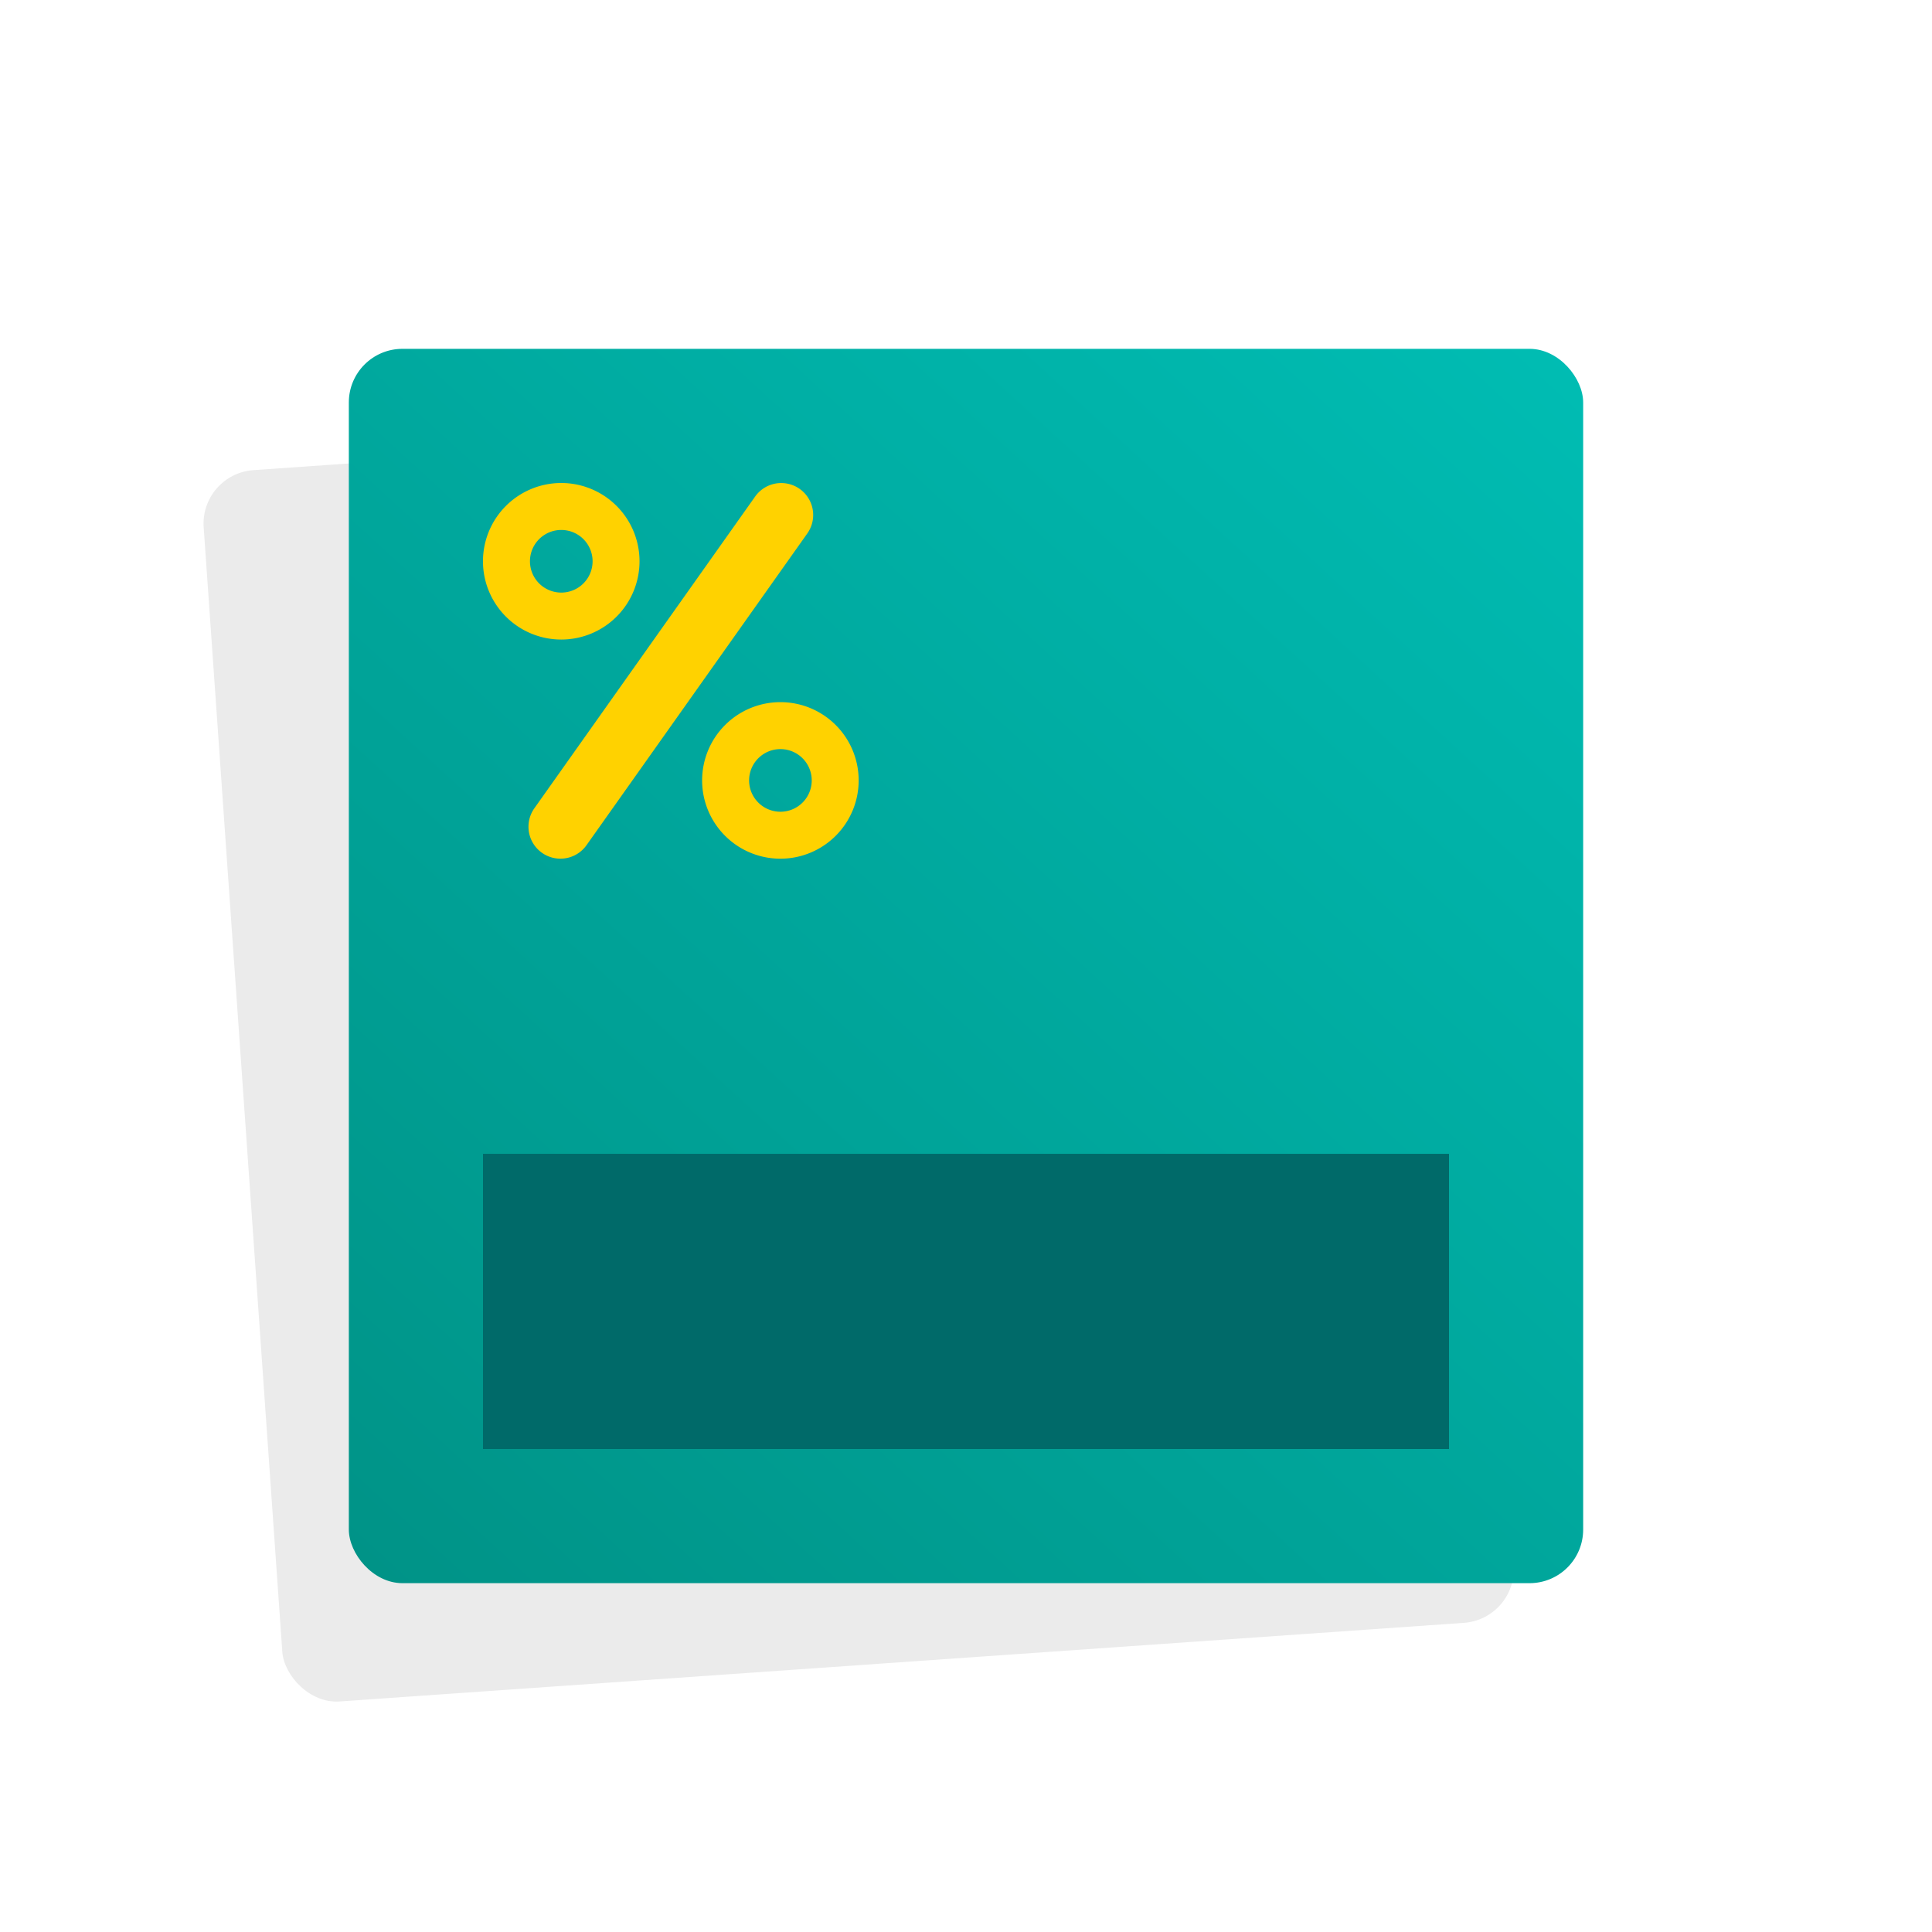
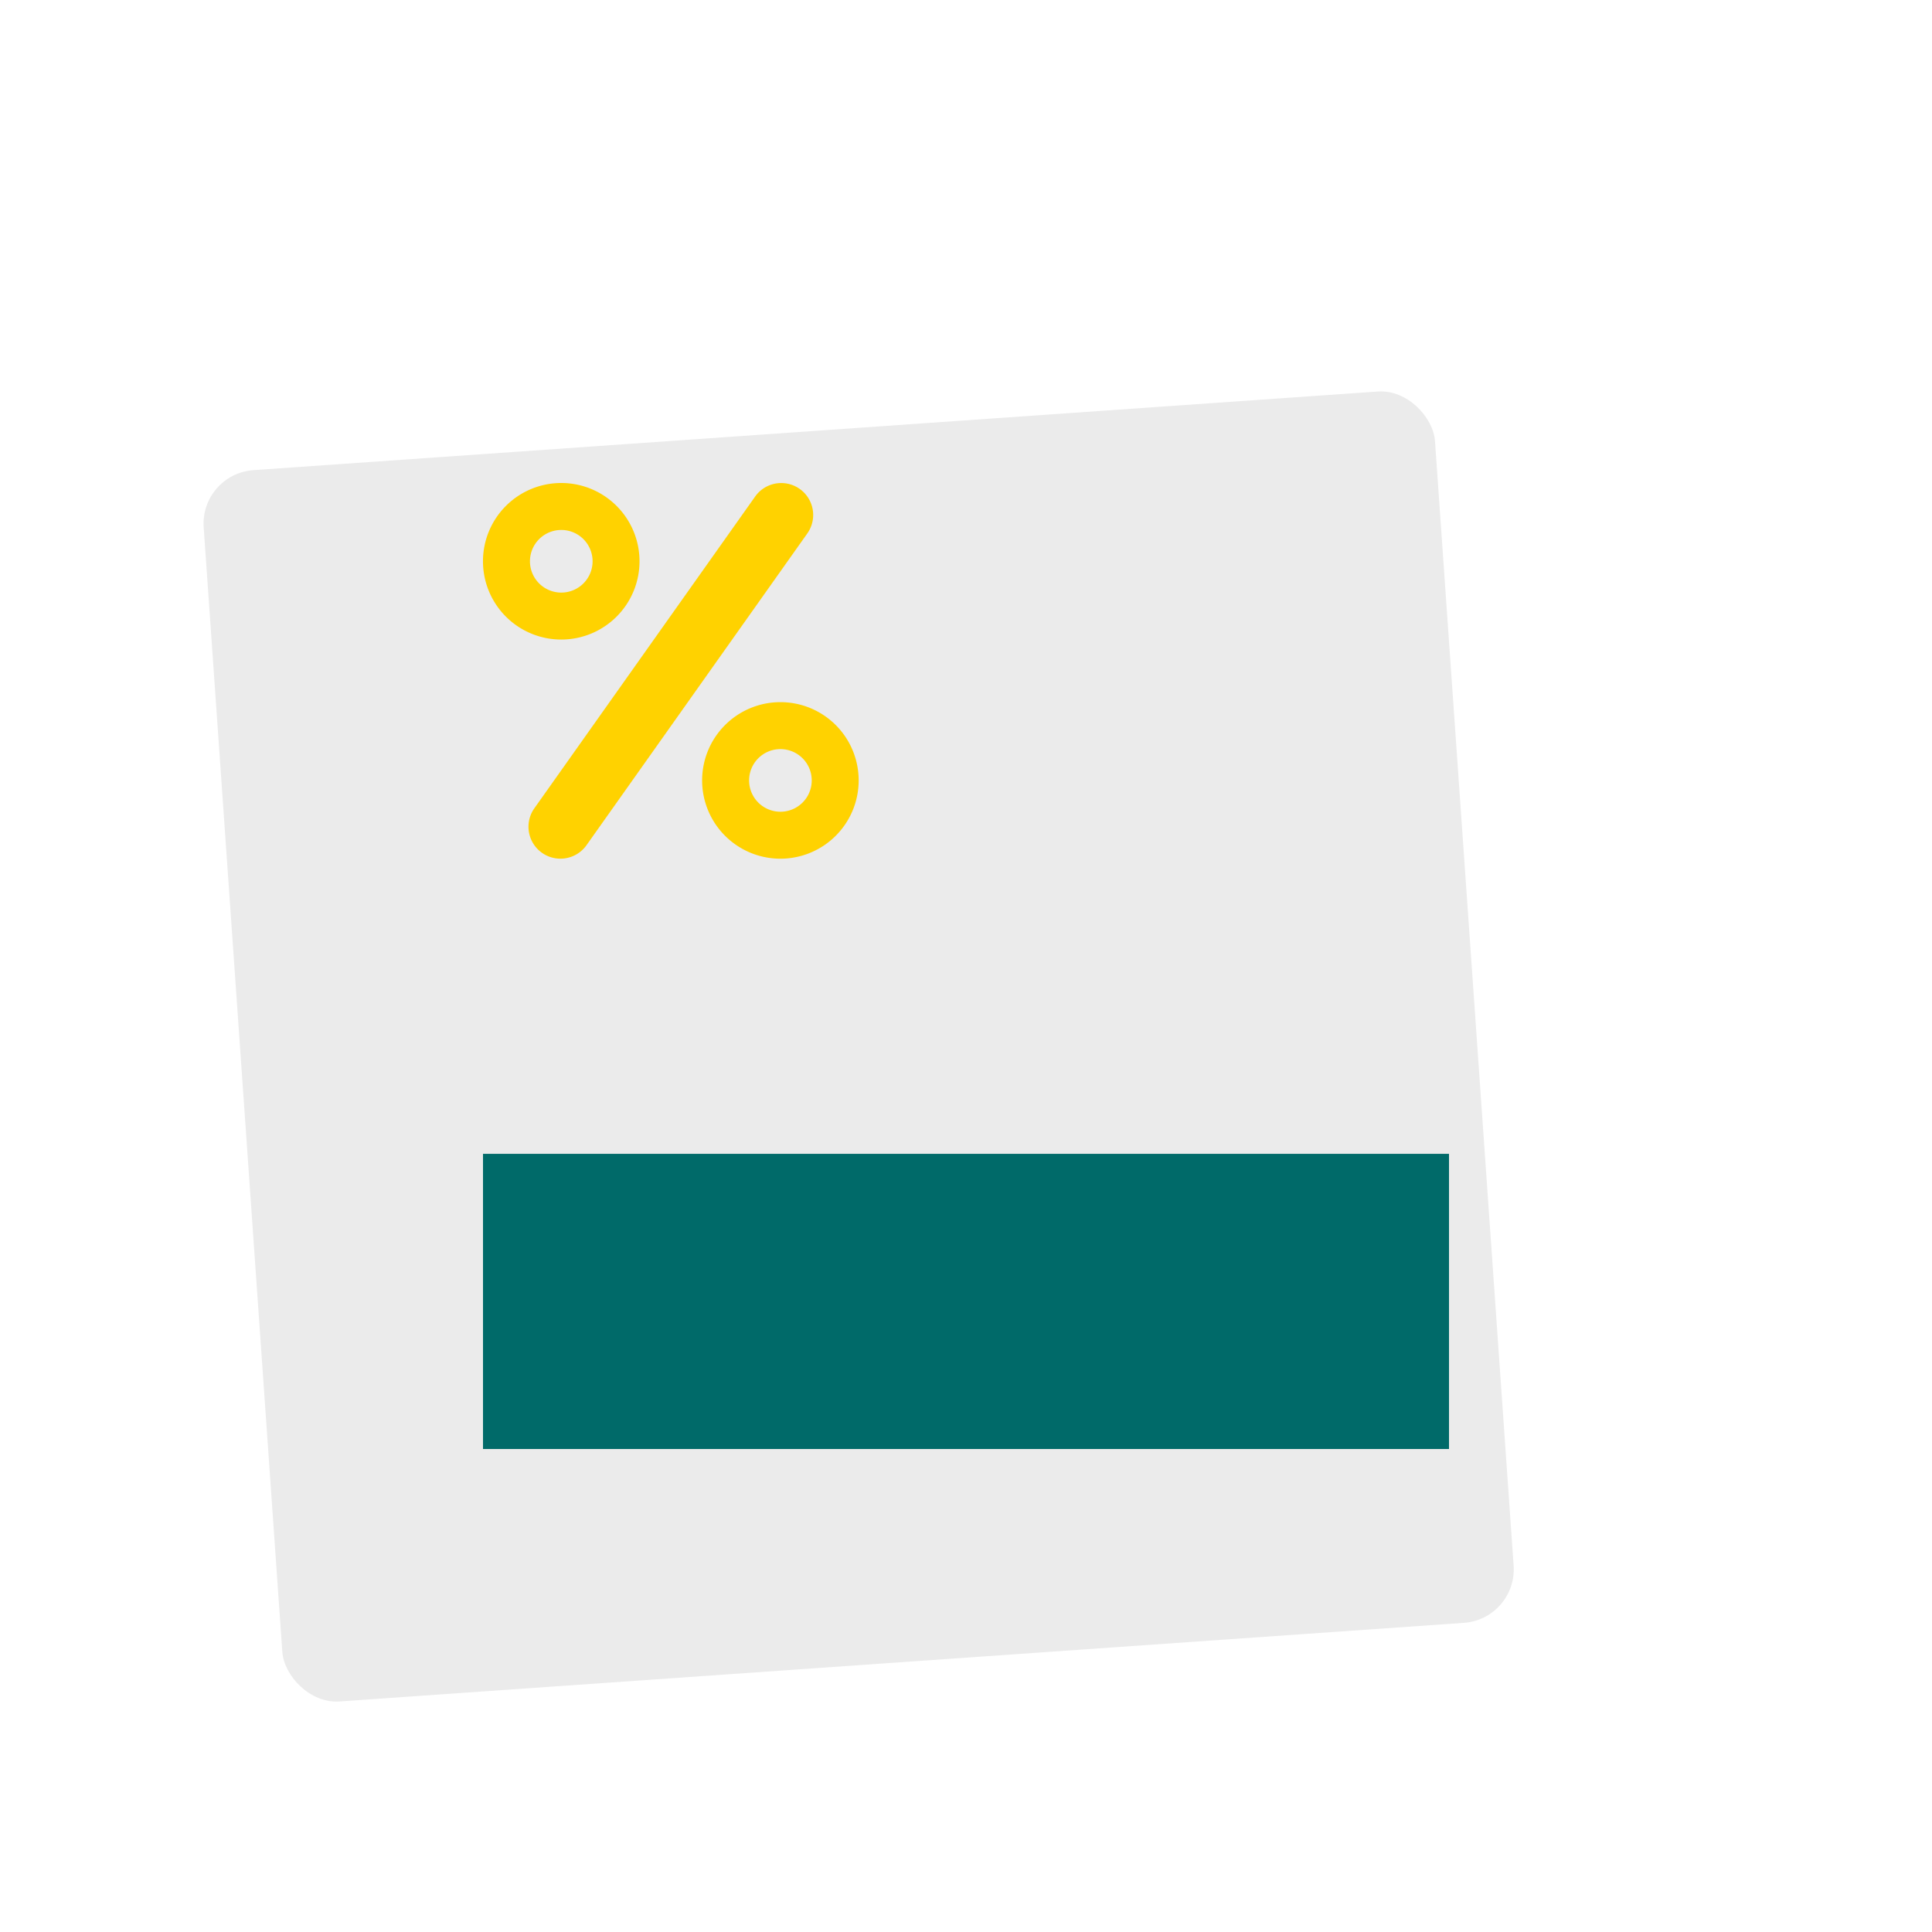
<svg xmlns="http://www.w3.org/2000/svg" id="Layer_5" data-name="Layer 5" viewBox="0 0 72 72">
  <defs>
    <style>.cls-1{fill:none;clip-rule:evenodd;}.cls-2{opacity:0.08;}.cls-3{fill:url(#linear-gradient);}.cls-4{clip-path:url(#clip-path);}.cls-5{fill:#006a69;}.cls-6{fill:#ffd200;}</style>
    <linearGradient id="linear-gradient" x1="65.521" y1="3.752" x2="12.554" y2="61.612" gradientUnits="userSpaceOnUse">
      <stop offset="0" stop-color="#00c4bb" />
      <stop offset="1" stop-color="#009185" />
    </linearGradient>
    <clipPath id="clip-path">
      <path class="cls-1" d="M-138,54h-36q23.25-9.785,36-33Z" />
    </clipPath>
  </defs>
  <title>pr</title>
  <rect class="cls-2" x="9" y="16" width="46" height="46" rx="1.998" transform="translate(-2.643 2.327) rotate(-4)" />
-   <rect class="cls-3" x="13" y="13" width="46" height="46" rx="1.998" />
  <rect class="cls-5" x="18" y="43" width="36" height="11" />
  <path class="cls-6" d="M19.914,30.122l8.23-11.62a1.189,1.189,0,0,1,.971-.5h0a1.19,1.19,0,0,1,.971,1.878L21.856,31.5a1.189,1.189,0,0,1-.971.5h0A1.19,1.19,0,0,1,19.914,30.122Z" />
  <path class="cls-6" d="M29.083,27.917a1.167,1.167,0,1,1-1.166,1.166,1.167,1.167,0,0,1,1.166-1.166m0-1.75A2.917,2.917,0,1,0,32,29.083a2.916,2.916,0,0,0-2.917-2.916Z" />
  <path class="cls-6" d="M20.917,19.75a1.167,1.167,0,1,1-1.167,1.167,1.167,1.167,0,0,1,1.167-1.167m0-1.75a2.917,2.917,0,1,0,2.916,2.917A2.917,2.917,0,0,0,20.917,18Z" />
</svg>